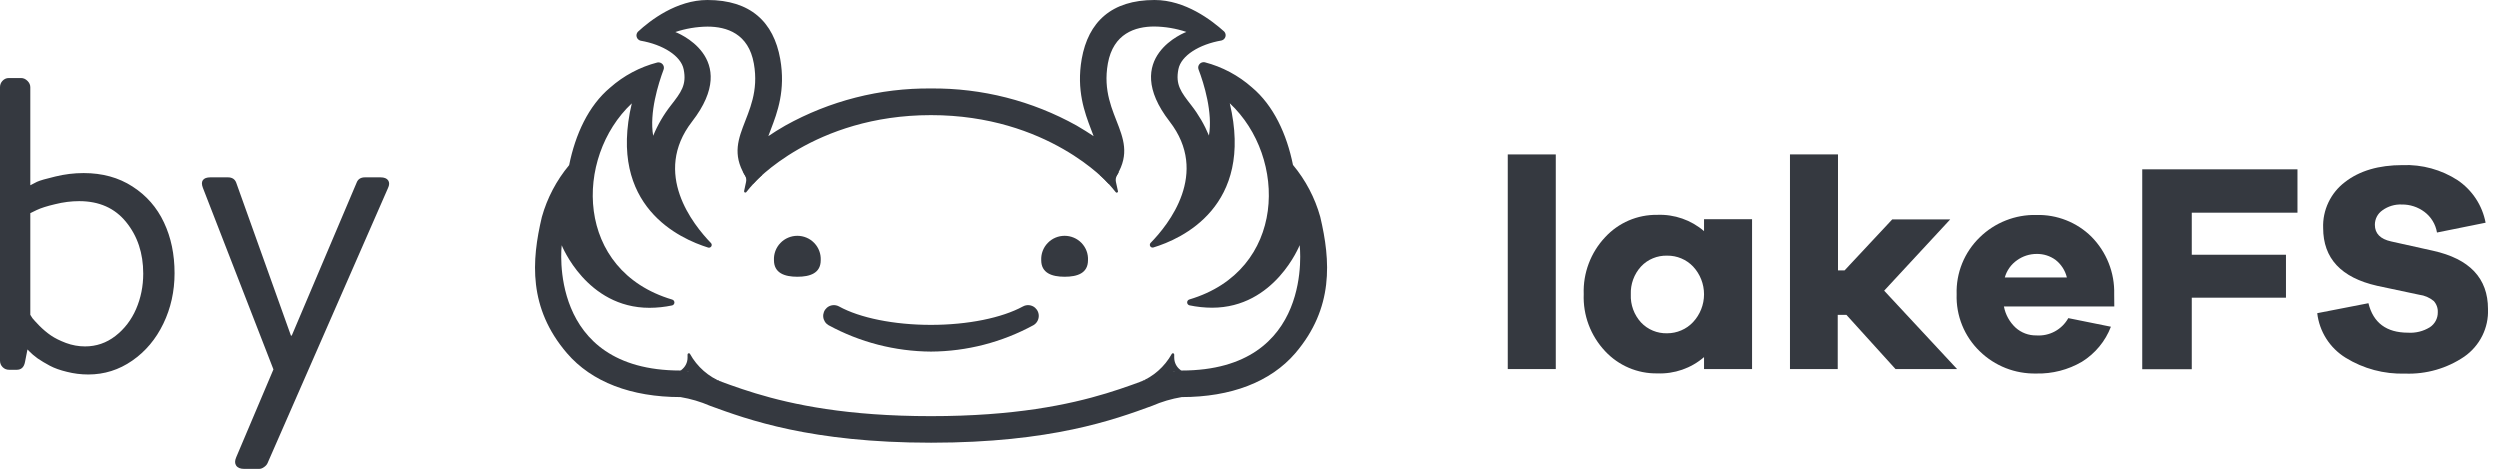
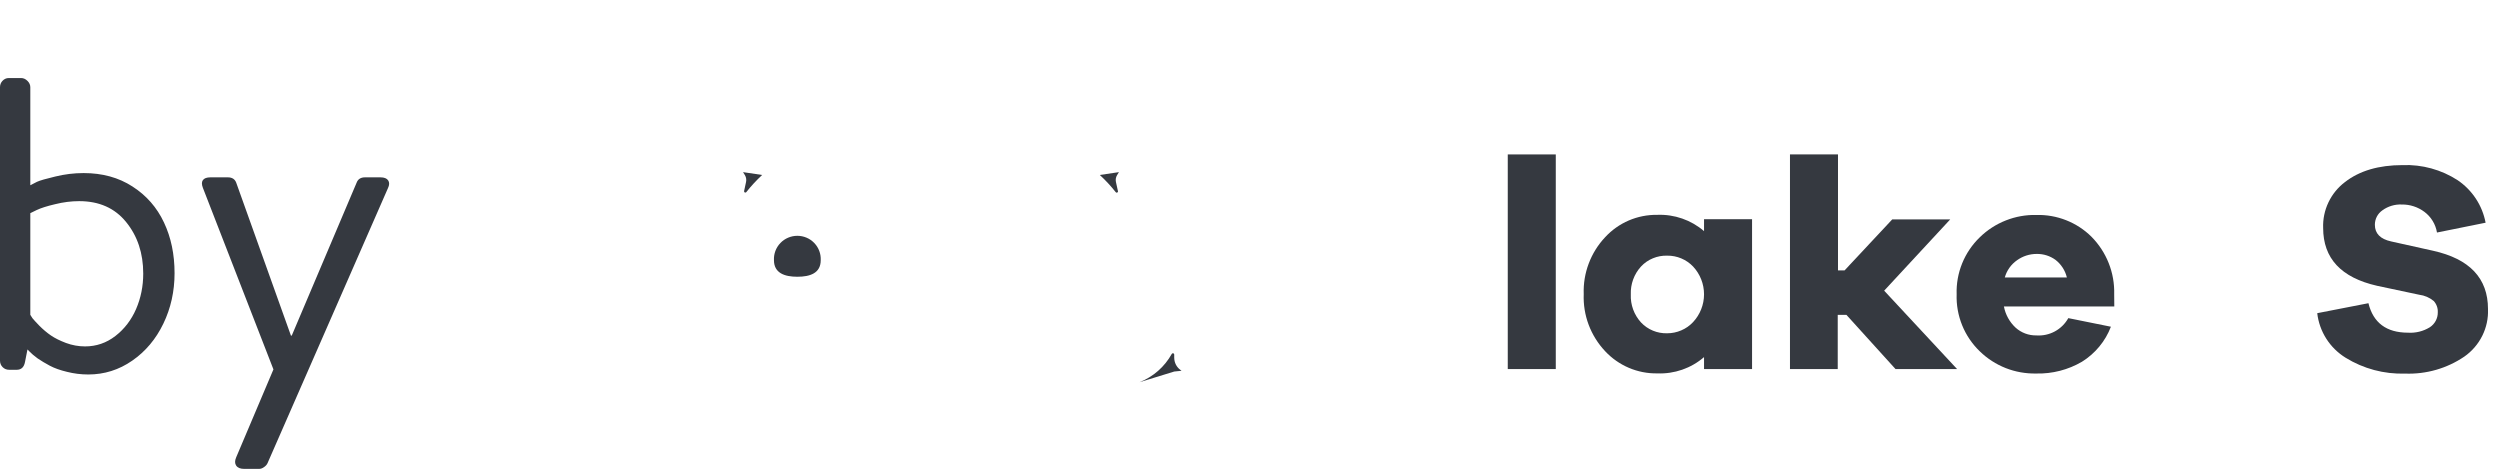
<svg xmlns="http://www.w3.org/2000/svg" width="96" height="18" viewBox="0 0 96 18" fill="none">
  <g clip-path="url(#clip0_420_221)">
-     <path d="M50.697 8.325C50.493 7.595 50.136 6.917 49.65 6.333C49.413 5.157 48.908 4.054 48.074 3.355C47.555 2.896 46.935 2.566 46.263 2.391C46.227 2.384 46.189 2.386 46.154 2.398C46.119 2.409 46.087 2.43 46.063 2.458C46.038 2.485 46.022 2.519 46.014 2.555C46.007 2.592 46.01 2.629 46.023 2.664C46.232 3.207 46.576 4.329 46.423 5.205C46.25 4.788 46.022 4.396 45.744 4.04C45.352 3.536 45.132 3.255 45.251 2.656C45.354 2.135 46.05 1.702 46.905 1.555C46.94 1.546 46.973 1.529 46.999 1.504C47.026 1.479 47.045 1.447 47.056 1.413C47.066 1.378 47.068 1.341 47.06 1.306C47.051 1.271 47.034 1.238 47.009 1.211C46.523 0.776 45.517 0 44.334 0C42.678 0 41.79 0.845 41.538 2.262C41.328 3.467 41.653 4.327 41.892 4.956C41.932 5.055 41.966 5.147 41.995 5.228C41.802 5.097 41.576 4.96 41.343 4.822C39.635 3.87 37.706 3.379 35.748 3.397C33.791 3.379 31.863 3.871 30.155 4.822C29.914 4.96 29.696 5.097 29.504 5.228C29.533 5.147 29.567 5.055 29.606 4.956C29.845 4.331 30.174 3.467 29.96 2.262C29.707 0.845 28.82 0 27.165 0C25.987 0 24.973 0.776 24.495 1.22C24.471 1.246 24.453 1.279 24.445 1.314C24.437 1.35 24.438 1.386 24.449 1.421C24.459 1.456 24.479 1.487 24.506 1.512C24.532 1.537 24.565 1.555 24.6 1.563C25.455 1.711 26.151 2.144 26.253 2.664C26.373 3.263 26.153 3.544 25.761 4.048C25.482 4.404 25.254 4.796 25.082 5.214C24.929 4.333 25.279 3.216 25.482 2.672C25.495 2.637 25.498 2.6 25.491 2.563C25.483 2.527 25.467 2.493 25.442 2.465C25.417 2.437 25.385 2.416 25.349 2.405C25.314 2.393 25.276 2.392 25.239 2.4C24.569 2.575 23.949 2.906 23.431 3.363C22.593 4.063 22.092 5.166 21.855 6.342C21.369 6.925 21.011 7.604 20.807 8.334C20.409 10.013 20.284 11.826 21.769 13.56C22.721 14.671 24.246 15.248 26.132 15.248C26.522 15.313 26.903 15.425 27.266 15.583C28.714 16.113 31.14 17 35.755 17C40.369 17 42.797 16.113 44.245 15.583C44.608 15.425 44.989 15.313 45.379 15.248C47.265 15.248 48.788 14.671 49.742 13.56C51.221 11.826 51.096 10.013 50.697 8.325ZM45.373 14.228C44.088 14.228 42.165 15.98 35.748 15.98C29.332 15.98 27.408 14.228 26.126 14.228C20.994 14.228 21.57 9.418 21.57 9.418C21.57 9.418 22.521 11.82 24.94 11.82C25.233 11.819 25.525 11.788 25.811 11.728C25.836 11.721 25.858 11.707 25.874 11.686C25.889 11.666 25.898 11.641 25.898 11.616C25.898 11.59 25.889 11.565 25.874 11.545C25.858 11.525 25.836 11.51 25.811 11.503C22.073 10.394 22.04 6.057 24.261 3.969C23.322 7.936 26.122 9.172 27.194 9.507C27.217 9.514 27.241 9.512 27.262 9.504C27.284 9.495 27.303 9.48 27.315 9.46C27.327 9.44 27.332 9.417 27.33 9.394C27.327 9.371 27.317 9.349 27.301 9.333C26.616 8.623 25.036 6.66 26.574 4.67C28.502 2.185 25.933 1.23 25.933 1.23C26.33 1.097 26.746 1.027 27.165 1.022C27.907 1.022 28.745 1.29 28.948 2.441C29.328 4.571 27.482 5.316 28.81 7.033C28.818 7.043 28.828 7.052 28.84 7.058C28.852 7.064 28.866 7.067 28.879 7.067C28.893 7.067 28.906 7.064 28.918 7.058C28.93 7.052 28.94 7.043 28.948 7.033C28.948 7.033 31.253 4.421 35.748 4.421C40.243 4.421 42.542 7.029 42.542 7.029C42.55 7.039 42.56 7.048 42.572 7.054C42.584 7.06 42.597 7.063 42.611 7.063C42.624 7.063 42.638 7.06 42.65 7.054C42.662 7.048 42.672 7.039 42.68 7.029C44.015 5.311 42.163 4.566 42.542 2.437C42.751 1.286 43.59 1.018 44.325 1.018C44.744 1.023 45.16 1.093 45.557 1.226C45.557 1.226 42.99 2.181 44.914 4.666C46.452 6.652 44.876 8.621 44.183 9.328C44.167 9.345 44.157 9.367 44.154 9.39C44.152 9.413 44.157 9.436 44.169 9.456C44.181 9.476 44.2 9.491 44.221 9.5C44.243 9.508 44.267 9.509 44.289 9.503C45.364 9.178 48.164 7.932 47.223 3.965C49.449 6.046 49.409 10.39 45.672 11.499C45.648 11.506 45.626 11.521 45.61 11.541C45.595 11.561 45.586 11.586 45.586 11.611C45.586 11.637 45.595 11.662 45.61 11.682C45.626 11.703 45.648 11.717 45.672 11.724C45.959 11.784 46.251 11.815 46.544 11.816C48.958 11.816 49.907 9.414 49.907 9.414C49.907 9.414 50.505 14.228 45.373 14.228Z" fill="#353940" />
    <path d="M31.516 9.991C31.521 9.87 31.503 9.749 31.46 9.636C31.418 9.523 31.352 9.419 31.268 9.332C31.185 9.244 31.084 9.174 30.972 9.127C30.86 9.079 30.739 9.055 30.618 9.055C30.496 9.055 30.376 9.079 30.264 9.127C30.152 9.174 30.051 9.244 29.967 9.332C29.883 9.419 29.818 9.523 29.775 9.636C29.733 9.749 29.714 9.87 29.72 9.991C29.72 10.482 30.122 10.627 30.617 10.627C31.111 10.627 31.516 10.488 31.516 9.991Z" fill="#353940" />
-     <path d="M41.779 9.991C41.785 9.87 41.766 9.749 41.724 9.636C41.681 9.523 41.616 9.419 41.532 9.332C41.448 9.244 41.347 9.174 41.235 9.127C41.123 9.079 41.003 9.055 40.881 9.055C40.76 9.055 40.639 9.079 40.527 9.127C40.416 9.174 40.315 9.244 40.231 9.332C40.147 9.419 40.081 9.523 40.039 9.636C39.996 9.749 39.978 9.87 39.983 9.991C39.983 10.482 40.386 10.627 40.882 10.627C41.379 10.627 41.779 10.488 41.779 9.991Z" fill="#353940" />
-     <path d="M35.749 13.501C34.373 13.492 33.022 13.144 31.815 12.487C31.759 12.454 31.71 12.408 31.675 12.352C31.64 12.297 31.618 12.234 31.612 12.168C31.606 12.103 31.616 12.037 31.64 11.976C31.664 11.915 31.703 11.861 31.752 11.817C31.815 11.762 31.894 11.728 31.977 11.719C32.06 11.71 32.144 11.727 32.218 11.767C33.014 12.207 34.33 12.475 35.749 12.475C37.167 12.475 38.473 12.207 39.282 11.767C39.355 11.727 39.439 11.71 39.522 11.719C39.605 11.728 39.684 11.762 39.747 11.817C39.796 11.861 39.835 11.915 39.859 11.976C39.884 12.037 39.893 12.103 39.887 12.168C39.881 12.234 39.859 12.297 39.824 12.352C39.789 12.408 39.741 12.454 39.684 12.487C38.477 13.144 37.125 13.493 35.749 13.501Z" fill="#353940" />
-     <path d="M27.733 14.677C27.206 14.468 26.769 14.084 26.496 13.59C26.491 13.581 26.483 13.573 26.472 13.569C26.462 13.564 26.451 13.563 26.44 13.566C26.43 13.569 26.42 13.575 26.413 13.583C26.406 13.592 26.402 13.602 26.402 13.613V13.736C26.402 13.828 26.38 13.919 26.338 14.001C26.296 14.083 26.235 14.154 26.161 14.208L26.121 14.238L26.402 14.267L27.733 14.677Z" fill="#353940" />
    <path d="M43.758 14.677C44.285 14.468 44.722 14.084 44.996 13.59C45.002 13.581 45.01 13.573 45.02 13.569C45.03 13.564 45.041 13.563 45.052 13.566C45.063 13.569 45.072 13.575 45.079 13.583C45.086 13.592 45.09 13.602 45.09 13.613V13.736C45.091 13.828 45.112 13.919 45.154 14.001C45.196 14.083 45.257 14.154 45.331 14.208L45.371 14.238L45.09 14.267L43.758 14.677Z" fill="#353940" />
    <path d="M29.267 6.719C29.047 6.923 28.843 7.143 28.657 7.378C28.65 7.386 28.641 7.392 28.63 7.394C28.62 7.396 28.609 7.395 28.6 7.39C28.59 7.386 28.583 7.378 28.578 7.369C28.573 7.36 28.571 7.349 28.573 7.339C28.6 7.204 28.628 7.079 28.648 6.989C28.668 6.9 28.652 6.808 28.607 6.729L28.533 6.61L29.267 6.719Z" fill="#353940" />
    <path d="M42.233 6.719C42.453 6.923 42.657 7.143 42.843 7.378C42.85 7.387 42.859 7.394 42.87 7.397C42.881 7.4 42.892 7.399 42.903 7.394C42.913 7.389 42.921 7.381 42.926 7.371C42.931 7.361 42.932 7.35 42.929 7.339C42.9 7.204 42.873 7.079 42.852 6.989C42.833 6.9 42.847 6.808 42.894 6.729L42.967 6.61L42.233 6.719Z" fill="#353940" />
    <path d="M57.898 14.172V5.93H59.742V14.172H57.898Z" fill="#353940" />
    <path d="M67.279 14.171H65.435V13.713C64.938 14.142 64.295 14.365 63.637 14.338C63.263 14.344 62.891 14.271 62.547 14.124C62.202 13.977 61.893 13.76 61.638 13.487C61.362 13.194 61.147 12.849 61.005 12.473C60.864 12.097 60.799 11.696 60.815 11.295C60.8 10.895 60.865 10.495 61.007 10.12C61.148 9.744 61.363 9.4 61.638 9.108C61.892 8.833 62.201 8.614 62.545 8.466C62.89 8.318 63.262 8.245 63.637 8.25C64.295 8.224 64.938 8.447 65.435 8.875V8.417H67.279V14.171ZM65.014 12.369C65.285 12.079 65.435 11.697 65.435 11.301C65.435 10.905 65.285 10.524 65.014 10.234C64.886 10.1 64.732 9.994 64.56 9.922C64.389 9.85 64.205 9.815 64.019 9.817C63.831 9.812 63.645 9.846 63.472 9.918C63.298 9.989 63.143 10.097 63.015 10.234C62.748 10.526 62.608 10.911 62.623 11.306C62.606 11.701 62.747 12.088 63.015 12.382C63.143 12.518 63.299 12.626 63.472 12.697C63.645 12.769 63.831 12.803 64.019 12.798C64.206 12.798 64.39 12.76 64.561 12.686C64.733 12.613 64.887 12.505 65.014 12.369Z" fill="#353940" />
    <path d="M72.788 14.172L70.902 12.09H70.569V14.172H68.735V5.93H70.579V10.384H70.831L72.662 8.425H74.888L72.352 11.162L75.152 14.172H72.788Z" fill="#353940" />
    <path d="M81.189 11.768H76.95C77.009 12.08 77.166 12.365 77.399 12.582C77.616 12.778 77.901 12.885 78.195 12.88C78.442 12.897 78.689 12.844 78.907 12.726C79.124 12.608 79.303 12.431 79.423 12.216L81.059 12.546C80.846 13.103 80.455 13.575 79.947 13.891C79.416 14.202 78.807 14.358 78.191 14.343C77.791 14.351 77.393 14.281 77.021 14.135C76.649 13.988 76.31 13.77 76.024 13.491C75.73 13.208 75.499 12.867 75.346 12.489C75.193 12.112 75.121 11.706 75.135 11.3C75.122 10.894 75.194 10.489 75.347 10.113C75.5 9.736 75.731 9.395 76.024 9.112C76.31 8.832 76.651 8.611 77.025 8.464C77.399 8.316 77.799 8.245 78.201 8.255C78.591 8.245 78.979 8.314 79.341 8.457C79.703 8.6 80.033 8.814 80.309 9.087C80.597 9.378 80.824 9.724 80.974 10.104C81.125 10.484 81.196 10.89 81.185 11.298L81.189 11.768ZM77.457 9.991C77.227 10.151 77.059 10.385 76.984 10.655H79.368C79.304 10.387 79.15 10.15 78.933 9.98C78.722 9.826 78.467 9.746 78.206 9.751C77.937 9.751 77.675 9.835 77.457 9.991Z" fill="#353940" />
-     <path d="M84.164 9.782H87.781V11.431H84.164V14.178H82.262V6.502H88.223V8.167H84.164V9.782Z" fill="#353940" />
    <path d="M94.374 6.92C94.652 7.109 94.89 7.35 95.074 7.63C95.258 7.91 95.385 8.223 95.447 8.552L93.58 8.929C93.528 8.612 93.354 8.327 93.096 8.134C92.847 7.948 92.542 7.849 92.23 7.853C91.963 7.841 91.699 7.92 91.482 8.078C91.393 8.14 91.32 8.223 91.27 8.319C91.22 8.416 91.195 8.523 91.195 8.631C91.195 8.968 91.405 9.181 91.824 9.272L93.427 9.628C94.834 9.94 95.538 10.685 95.539 11.863C95.554 12.22 95.479 12.575 95.319 12.895C95.16 13.215 94.922 13.49 94.628 13.695C93.961 14.148 93.165 14.376 92.358 14.346C91.552 14.372 90.755 14.16 90.07 13.736C89.771 13.551 89.517 13.301 89.329 13.005C89.141 12.709 89.022 12.374 88.982 12.026L90.948 11.643C91.132 12.396 91.639 12.774 92.467 12.775C92.762 12.794 93.055 12.721 93.305 12.567C93.401 12.505 93.478 12.419 93.532 12.319C93.585 12.219 93.613 12.108 93.611 11.995C93.62 11.835 93.564 11.678 93.456 11.559C93.297 11.427 93.103 11.343 92.897 11.318L91.283 10.975C89.9 10.662 89.209 9.922 89.209 8.754C89.196 8.415 89.266 8.078 89.412 7.771C89.558 7.464 89.775 7.197 90.047 6.991C90.606 6.557 91.343 6.34 92.258 6.34C93.007 6.311 93.746 6.514 94.374 6.92Z" fill="#353940" />
  </g>
  <path d="M0 13.849V3.349C0 3.255 0.031 3.174 0.094 3.106C0.161 3.034 0.242 2.997 0.336 2.997H0.812C0.901 2.997 0.982 3.034 1.055 3.106C1.128 3.179 1.164 3.26 1.164 3.349V7.114C1.227 7.078 1.312 7.034 1.422 6.981C1.536 6.929 1.771 6.862 2.125 6.778C2.484 6.69 2.846 6.646 3.211 6.646C3.93 6.646 4.555 6.817 5.086 7.161C5.622 7.505 6.026 7.966 6.297 8.544C6.568 9.117 6.703 9.765 6.703 10.489C6.703 11.187 6.56 11.833 6.273 12.427C5.987 13.021 5.589 13.495 5.078 13.849C4.568 14.203 4.005 14.38 3.391 14.38C3.109 14.38 2.836 14.346 2.57 14.278C2.31 14.216 2.091 14.138 1.914 14.044C1.737 13.95 1.581 13.856 1.445 13.763C1.31 13.664 1.211 13.58 1.148 13.513L1.055 13.419L0.961 13.896C0.924 14.099 0.818 14.2 0.641 14.2H0.352C0.253 14.2 0.169 14.166 0.102 14.099C0.034 14.031 0 13.948 0 13.849ZM1.164 12.091C1.185 12.122 1.214 12.166 1.25 12.224C1.292 12.276 1.38 12.372 1.516 12.513C1.656 12.653 1.802 12.776 1.953 12.88C2.104 12.984 2.297 13.08 2.531 13.169C2.771 13.258 3.016 13.302 3.266 13.302C3.698 13.302 4.086 13.169 4.43 12.903C4.779 12.633 5.044 12.286 5.227 11.864C5.409 11.442 5.5 10.989 5.5 10.505C5.5 9.724 5.281 9.065 4.844 8.528C4.411 7.992 3.81 7.724 3.039 7.724C2.737 7.724 2.43 7.763 2.117 7.841C1.805 7.914 1.568 7.989 1.406 8.067L1.164 8.185V12.091ZM10.5 14.185L7.789 7.208C7.742 7.083 7.742 6.987 7.789 6.919C7.841 6.846 7.938 6.81 8.078 6.81H8.75C8.911 6.81 9.018 6.877 9.07 7.013L11.172 12.888H11.203L13.695 7.013C13.747 6.877 13.854 6.81 14.016 6.81H14.609C14.755 6.81 14.854 6.849 14.906 6.927C14.958 7.005 14.956 7.104 14.898 7.224L10.273 17.786C10.247 17.843 10.203 17.893 10.141 17.935C10.078 17.981 10.016 18.005 9.953 18.005H9.375C9.229 18.005 9.128 17.963 9.07 17.88C9.013 17.797 9.013 17.69 9.07 17.56L10.5 14.185Z" fill="#353940" />
  <defs>
    <clipPath id="clip0_420_221">
      <rect width="75" height="17" fill="white" transform="translate(20.539)" />
    </clipPath>
  </defs>
</svg>